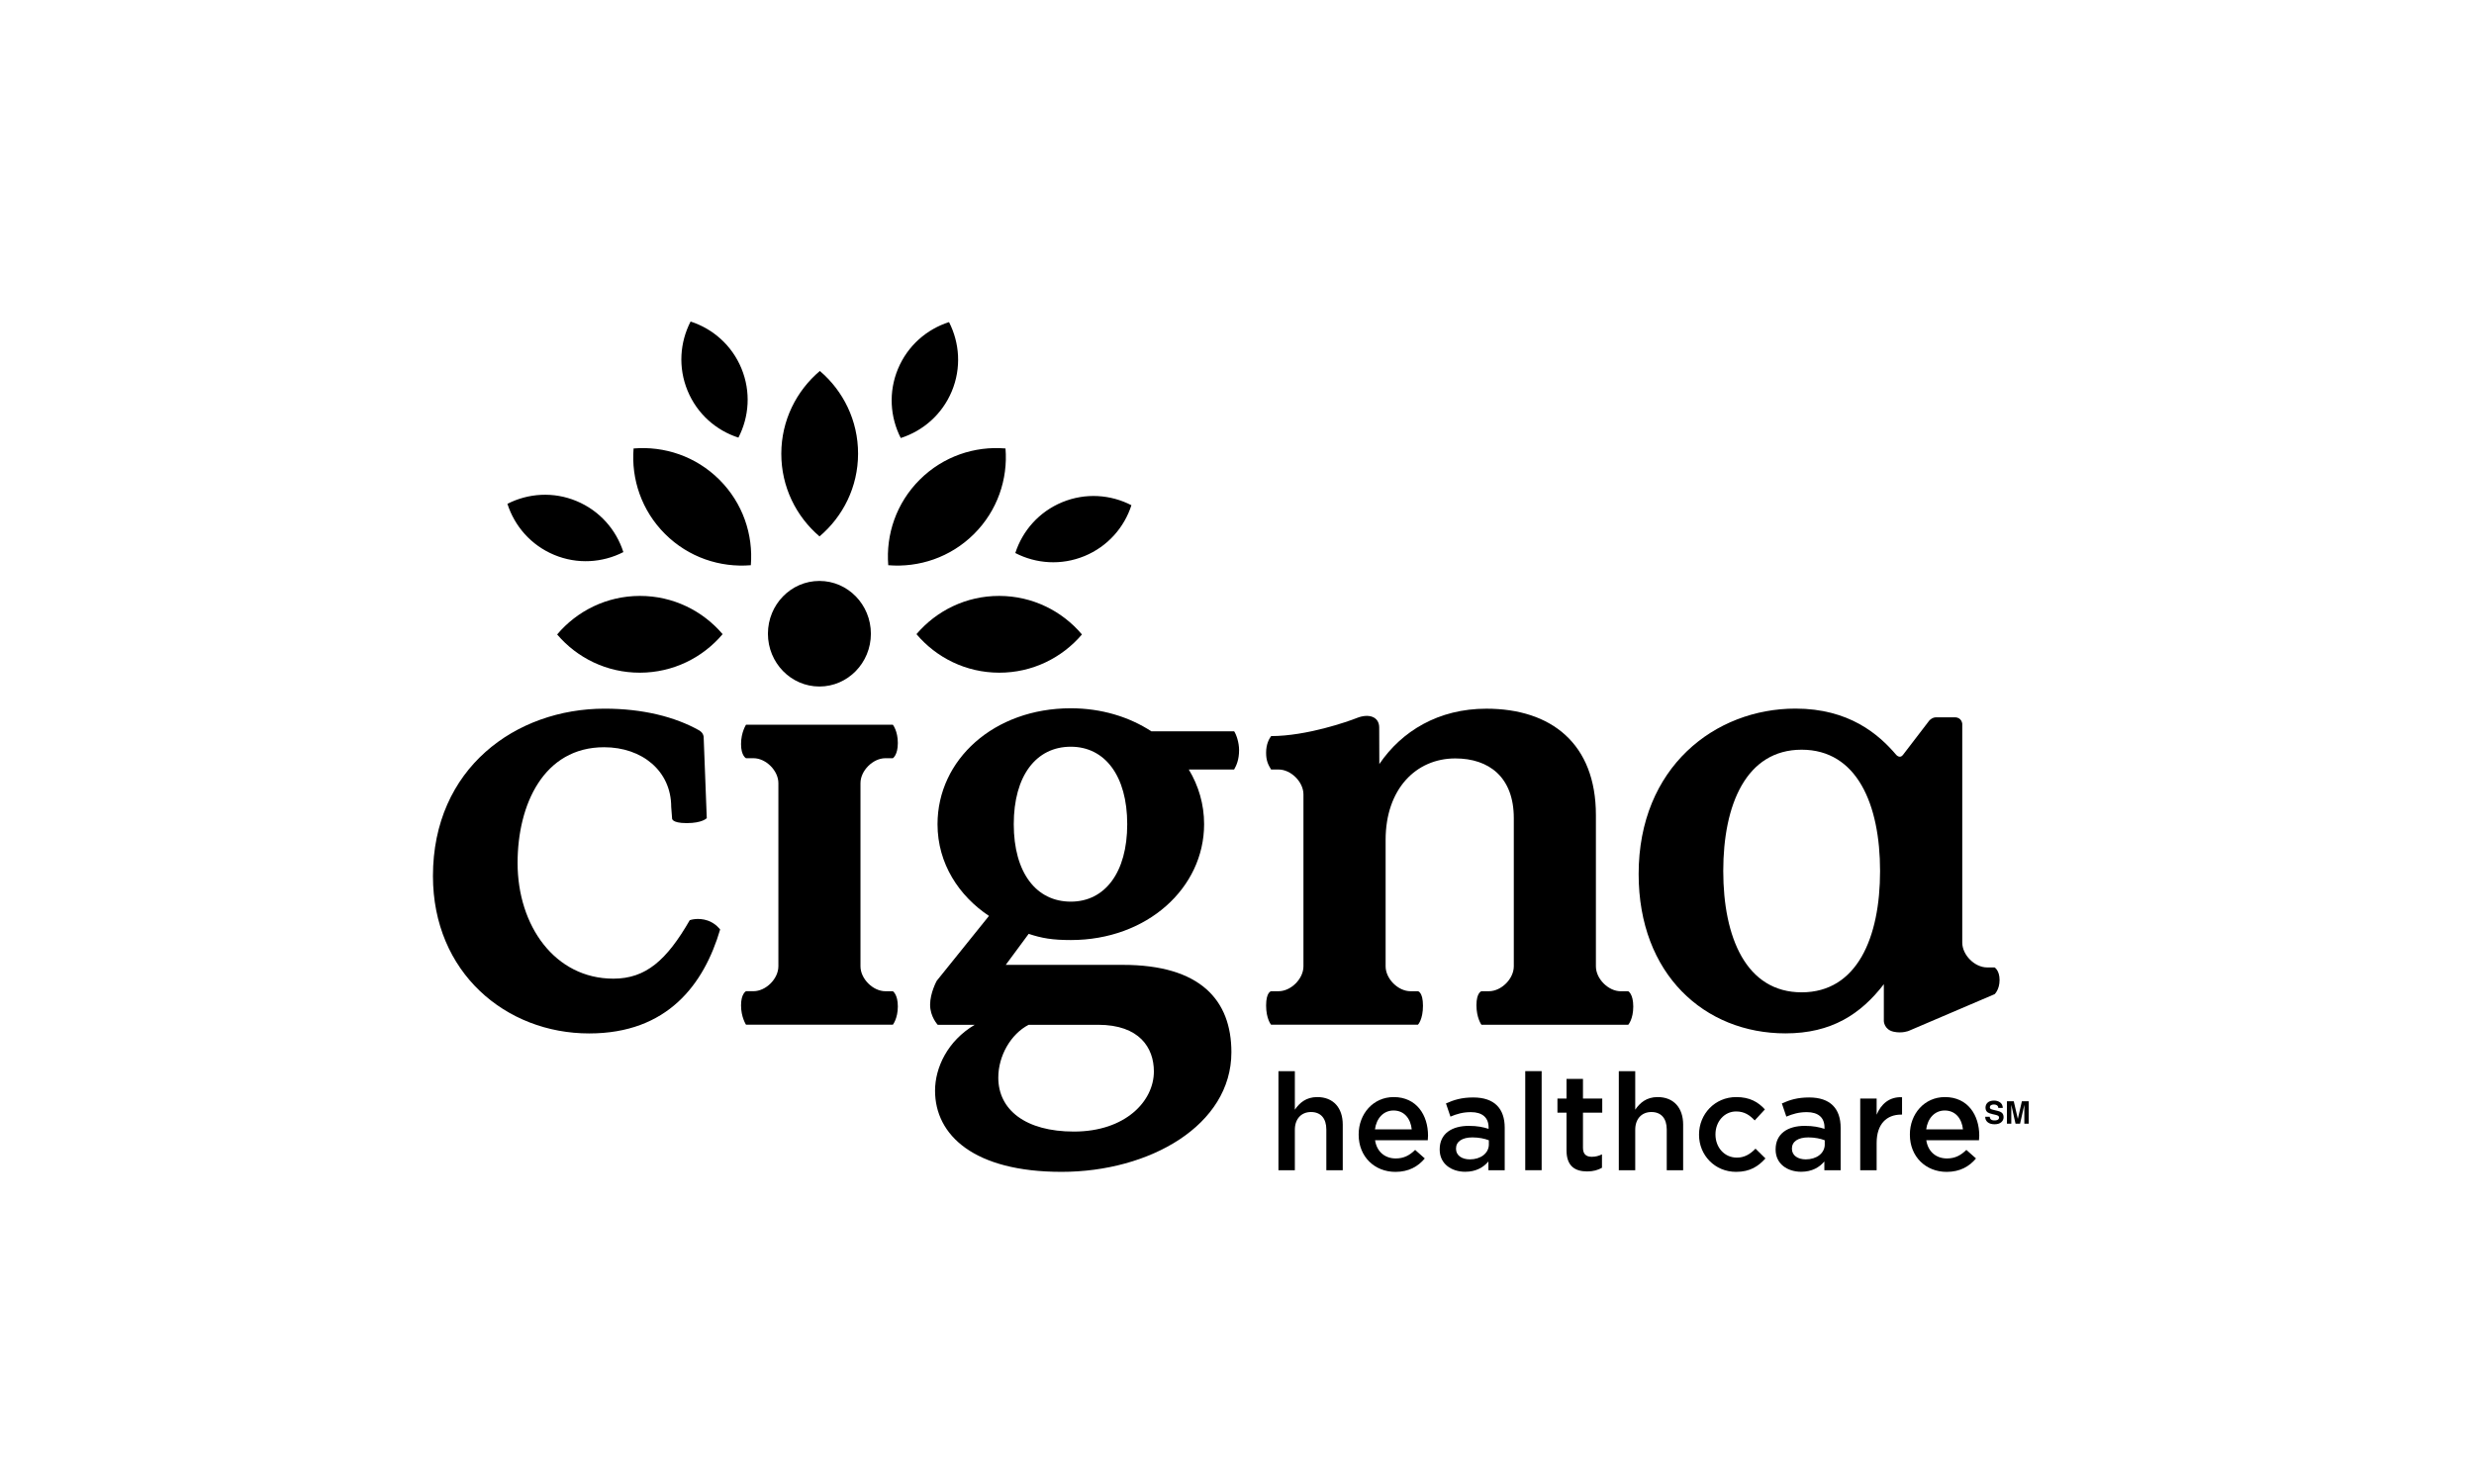
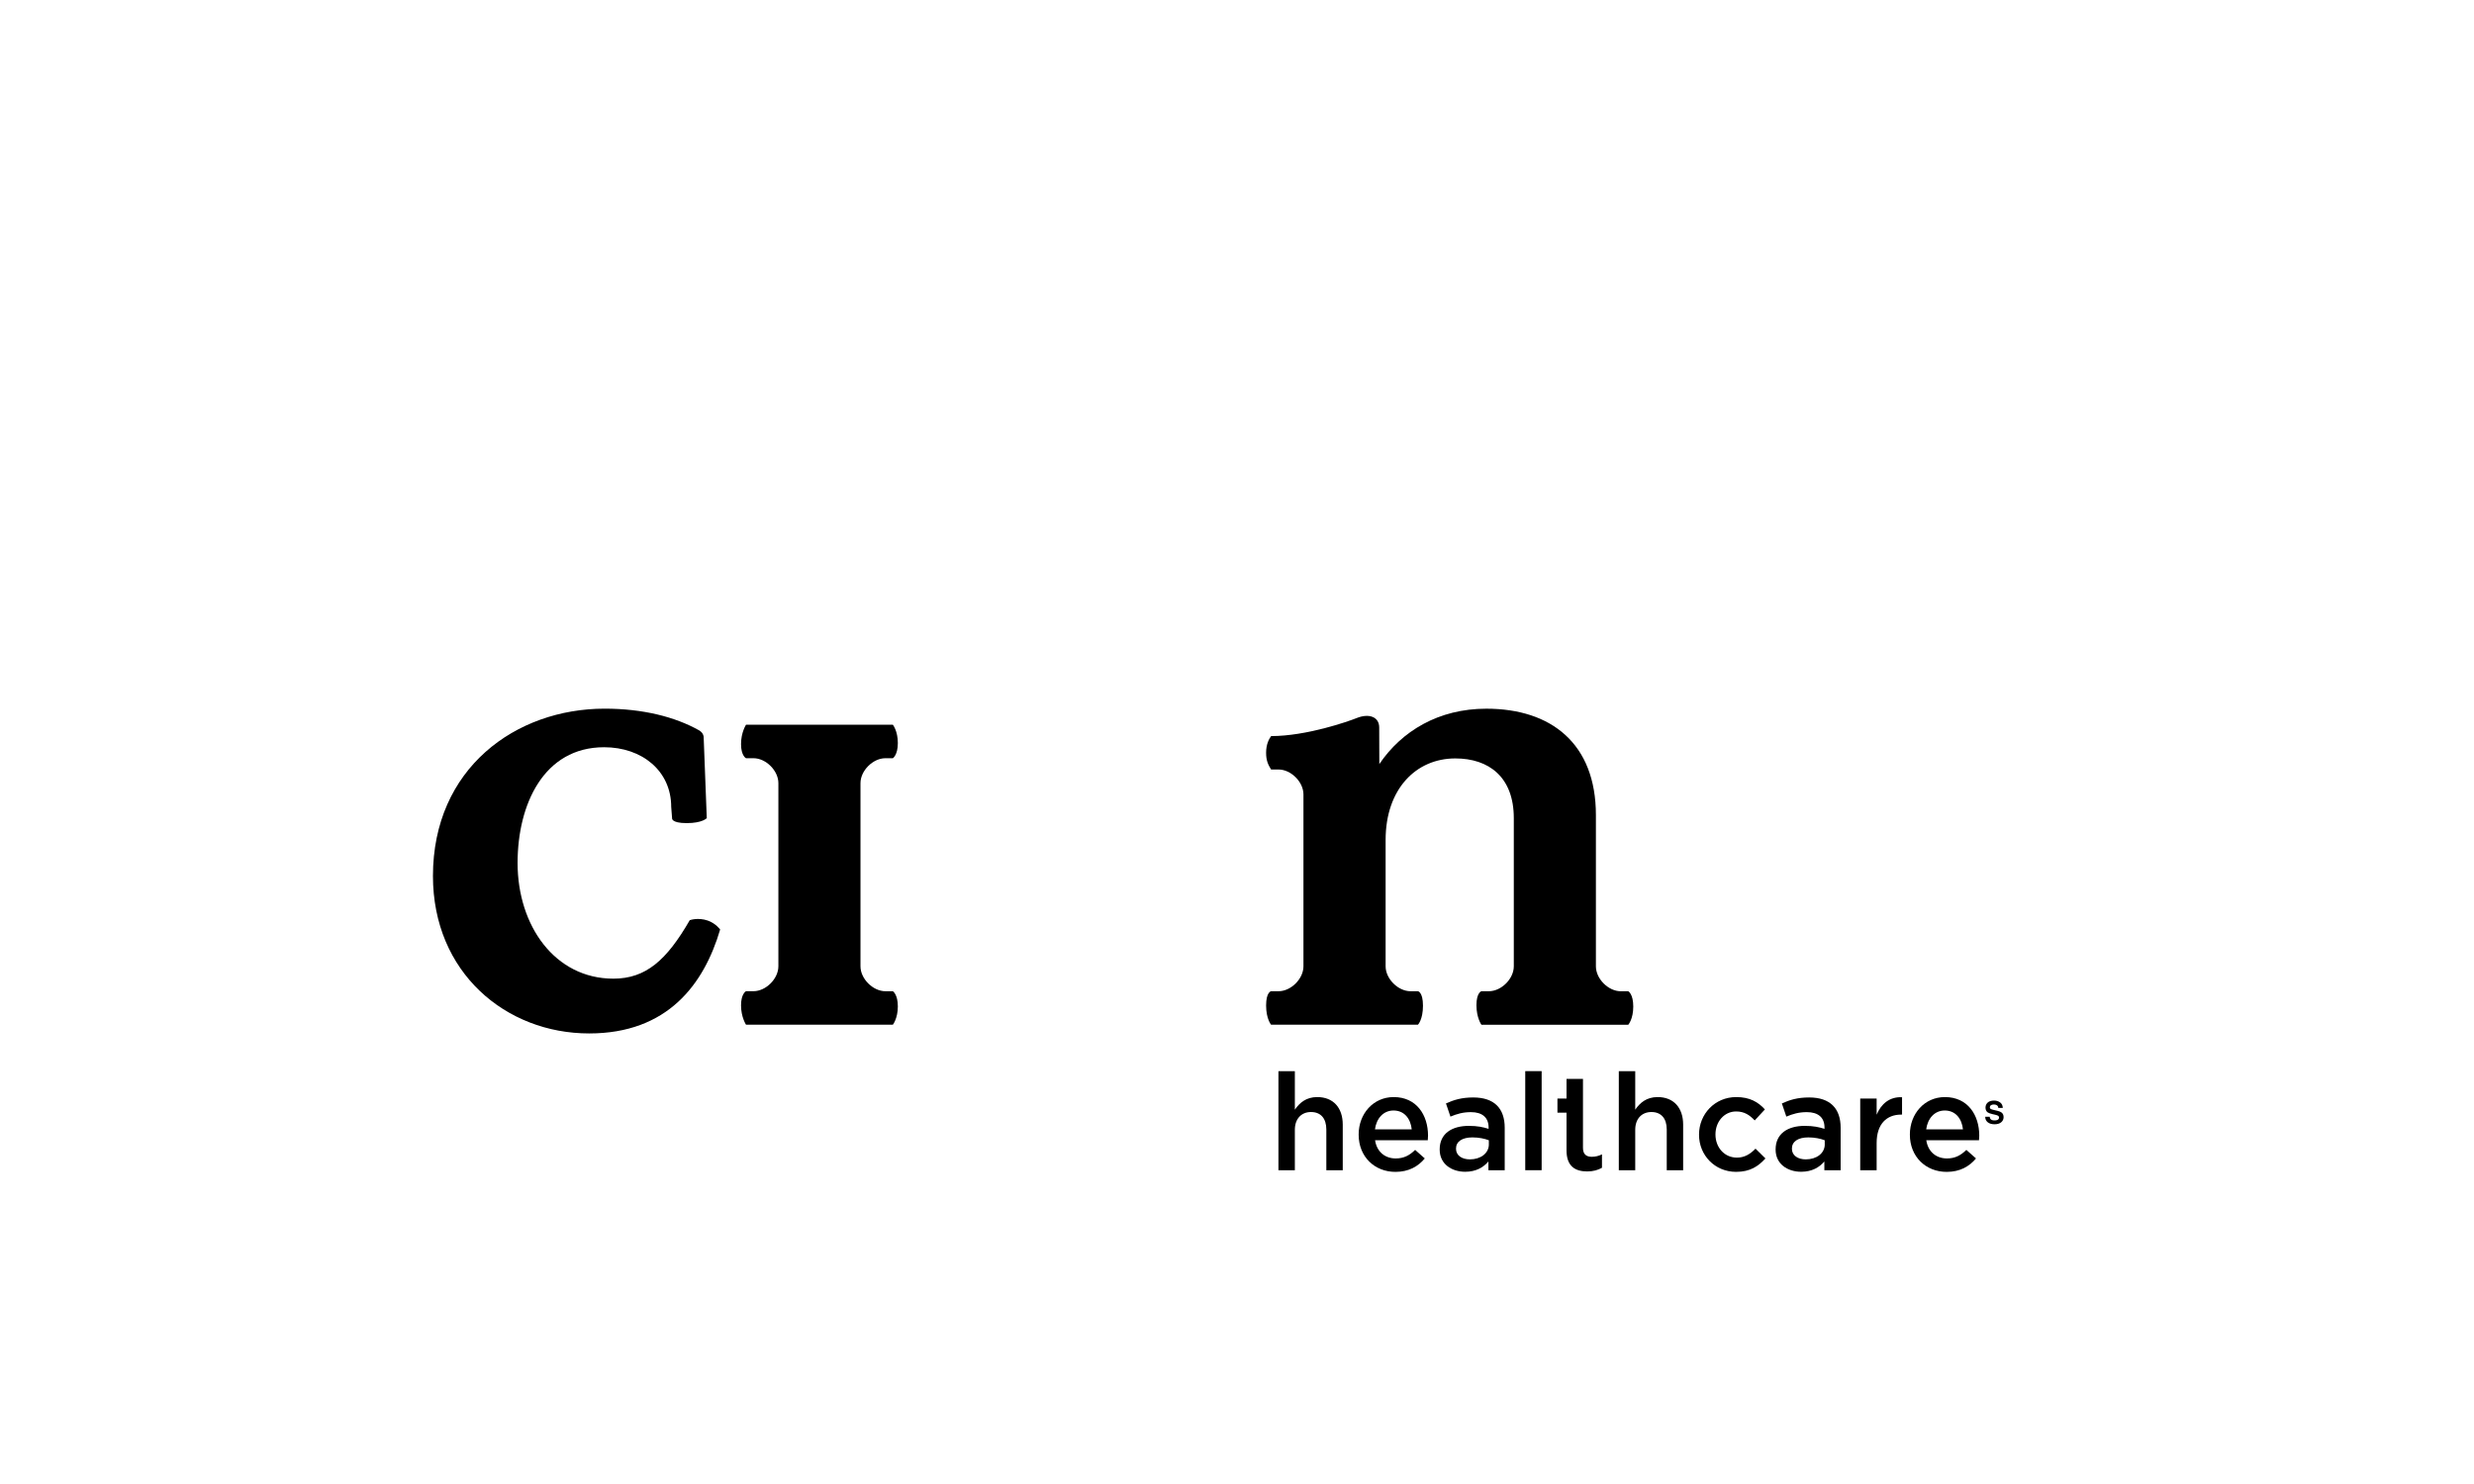
<svg xmlns="http://www.w3.org/2000/svg" width="200" height="120" viewBox="0 0 200 120" fill="none">
  <path d="M106.487 88.712C105.587 88.712 105.05 89.184 104.677 89.733V86.617H103.35V94.629H104.677V91.358C104.677 90.458 105.214 89.921 105.982 89.921C106.772 89.921 107.222 90.436 107.222 91.337V94.629H108.549V90.939C108.551 89.588 107.793 88.712 106.487 88.712Z" fill="black" />
  <path d="M112.667 88.712C111.01 88.712 109.835 90.073 109.835 91.732V91.754C109.835 93.543 111.13 94.761 112.809 94.761C113.873 94.761 114.632 94.333 115.181 93.675L114.401 92.984C113.941 93.434 113.478 93.675 112.831 93.675C111.976 93.675 111.304 93.148 111.162 92.204H115.422C115.431 92.071 115.443 91.951 115.443 91.831C115.443 90.162 114.511 88.712 112.667 88.712ZM111.152 91.325C111.272 90.424 111.843 89.798 112.655 89.798C113.534 89.798 114.037 90.468 114.126 91.325H111.152Z" fill="black" />
  <path d="M115.034 81.326C115.034 80.218 114.632 80.153 114.632 80.153H114.027C113.021 80.153 112.014 79.147 112.014 78.14V67.92C112.014 63.794 114.478 61.328 117.647 61.328C120.363 61.328 122.377 62.836 122.377 66.157V78.14C122.377 79.147 121.37 80.153 120.363 80.153H119.759C119.759 80.153 119.357 80.259 119.357 81.285C119.357 82.311 119.759 82.862 119.759 82.862H131.631C131.631 82.862 132.034 82.417 132.034 81.391C132.034 80.365 131.631 80.156 131.631 80.156H131.027C130.02 80.156 129.014 79.149 129.014 78.142V65.909C129.014 60.122 125.392 57.307 120.159 57.307C116.286 57.307 113.317 59.118 111.506 61.783C111.506 61.783 111.496 59.144 111.496 58.826C111.496 57.964 110.668 57.663 109.676 58.063C109.006 58.333 105.625 59.522 102.76 59.522C102.601 59.734 102.353 60.163 102.353 60.864C102.353 61.48 102.497 61.803 102.755 62.224H103.359C104.366 62.224 105.372 63.231 105.372 64.237V78.14C105.372 79.147 104.366 80.153 103.359 80.153H102.755C102.755 80.153 102.353 80.218 102.353 81.304C102.353 82.393 102.755 82.86 102.755 82.86H114.627C114.634 82.862 115.034 82.436 115.034 81.326Z" fill="black" />
-   <path d="M93.086 59.142C91.289 57.967 89.038 57.273 86.564 57.273C80.351 57.273 75.79 61.432 75.79 66.646C75.79 69.853 77.543 72.459 79.949 74.063L75.728 79.308C75.728 79.308 75.19 80.281 75.19 81.249C75.19 82.215 75.805 82.867 75.805 82.867H78.798C76.594 84.17 75.59 86.34 75.59 88.194C75.59 91.802 78.747 94.759 85.815 94.759C92.932 94.759 99.547 91 99.547 85.085C99.547 80.876 97.042 78.022 90.776 78.022H81.305L83.159 75.513C84.212 75.864 85.064 76.014 86.567 76.014C92.732 76.014 97.341 71.804 97.341 66.641C97.341 65.037 96.893 63.537 96.103 62.224H99.766C99.959 61.889 100.168 61.425 100.168 60.649C100.168 60.042 99.942 59.385 99.771 59.137H93.086V59.142ZM83.157 82.867H88.77C92.127 82.867 93.281 84.739 93.281 86.641C93.281 89.047 90.976 91.501 86.817 91.501C82.909 91.501 80.703 89.748 80.703 87.142C80.7 85.389 81.705 83.619 83.157 82.867ZM86.564 72.909C83.759 72.909 81.953 70.554 81.953 66.646C81.953 62.737 83.756 60.382 86.564 60.382C89.322 60.382 91.126 62.737 91.126 66.646C91.126 70.554 89.322 72.909 86.564 72.909Z" fill="black" />
  <path d="M57.225 74.443C56.419 74.162 55.759 74.41 55.759 74.41C53.895 77.646 52.209 79.137 49.589 79.137C44.859 79.137 41.842 74.862 41.842 69.781C41.842 65.051 43.954 60.423 48.835 60.423C51.903 60.423 54.261 62.335 54.261 65.251L54.331 66.157C54.331 66.157 54.237 66.559 55.513 66.559C56.789 66.559 57.136 66.157 57.136 66.157L56.883 59.568C56.883 59.568 56.857 59.395 56.765 59.274C56.676 59.156 56.529 59.065 56.529 59.065C54.567 57.959 51.951 57.304 48.883 57.304C41.69 57.304 35 62.133 35 70.838C35 78.636 40.886 83.566 47.629 83.566C53.967 83.566 56.91 79.59 58.217 75.163C58.215 75.159 57.861 74.665 57.225 74.443Z" fill="black" />
-   <path d="M66.242 55.513C68.539 55.513 70.403 53.6 70.403 51.245C70.403 48.885 68.539 46.976 66.242 46.976C63.944 46.976 62.08 48.885 62.08 51.245C62.08 53.6 63.944 55.513 66.242 55.513Z" fill="black" />
  <path d="M69.562 63.325C69.562 62.318 70.569 61.311 71.576 61.311H72.18C72.18 61.311 72.582 61.059 72.582 60.083C72.582 59.105 72.18 58.605 72.18 58.605H60.308C60.308 58.605 59.906 59.219 59.906 60.167C59.906 61.116 60.308 61.311 60.308 61.311H60.912C61.919 61.311 62.925 62.318 62.925 63.325V73.384V78.137C62.925 79.144 61.919 80.151 60.912 80.151H60.308C60.308 80.151 59.906 80.348 59.906 81.297C59.906 82.246 60.308 82.86 60.308 82.86H72.18C72.18 82.86 72.582 82.359 72.582 81.381C72.582 80.406 72.18 80.153 72.18 80.153H71.576C70.569 80.153 69.562 79.146 69.562 78.14V74.672V63.325Z" fill="black" />
  <path d="M146.254 88.743C145.31 88.743 144.684 88.941 144.048 89.227L144.409 90.292C144.937 90.073 145.418 89.93 146.066 89.93C146.988 89.93 147.494 90.369 147.494 91.171V91.281C147.044 91.139 146.593 91.041 145.893 91.041C144.542 91.041 143.542 91.655 143.542 92.941V92.962C143.542 94.126 144.508 94.752 145.606 94.752C146.483 94.752 147.087 94.39 147.482 93.918V94.631H148.799V91.195C148.799 89.646 147.964 88.743 146.254 88.743ZM147.516 92.531C147.516 93.256 146.856 93.75 145.979 93.75C145.353 93.75 144.86 93.444 144.86 92.895V92.873C144.86 92.312 145.353 91.973 146.186 91.973C146.702 91.973 147.174 92.071 147.513 92.204V92.531H147.516Z" fill="black" />
  <path d="M151.709 90.138V88.832H150.382V94.629H151.709V92.423C151.709 90.887 152.52 90.13 153.686 90.13H153.763V88.724C152.739 88.678 152.07 89.273 151.709 90.138Z" fill="black" />
-   <path d="M161.647 79.245C161.647 78.465 161.245 78.229 161.245 78.229H160.641C159.634 78.229 158.63 77.222 158.63 76.216V58.525C158.63 58.525 158.591 58.005 158.035 58.005H156.503C156.202 58.005 155.971 58.258 155.971 58.258L153.837 61.044C153.587 61.372 153.3 61.047 153.3 61.047V61.049C151.872 59.366 149.474 57.299 145.146 57.299C138.656 57.299 132.469 62.029 132.469 70.682C132.469 78.781 137.801 83.561 144.342 83.561C148.065 83.561 150.43 82 152.291 79.585V82.576C152.291 82.576 152.315 83.26 153.084 83.428C153.775 83.58 154.305 83.358 154.305 83.358L161.247 80.391C161.243 80.394 161.647 80.028 161.647 79.245ZM145.647 80.242C141.17 80.242 139.309 75.816 139.309 70.431C139.309 65.049 141.17 60.623 145.647 60.623C150.124 60.623 151.986 65.049 151.986 70.431C151.988 75.816 150.126 80.242 145.647 80.242Z" fill="black" />
  <path d="M161.495 89.829L161.182 89.755C161.062 89.726 160.982 89.702 160.946 89.68C160.889 89.649 160.86 89.6 160.86 89.535C160.86 89.466 160.889 89.41 160.946 89.372C161.004 89.333 161.084 89.312 161.18 89.312C161.267 89.312 161.341 89.326 161.401 89.357C161.491 89.403 161.539 89.48 161.544 89.588H161.907C161.9 89.396 161.83 89.249 161.695 89.148C161.56 89.047 161.397 88.996 161.206 88.996C160.978 88.996 160.804 89.049 160.686 89.157C160.568 89.266 160.51 89.401 160.51 89.562C160.51 89.74 160.571 89.87 160.693 89.955C160.766 90.005 160.896 90.051 161.086 90.094L161.279 90.138C161.389 90.162 161.474 90.191 161.527 90.222C161.58 90.256 161.606 90.301 161.606 90.362C161.606 90.465 161.553 90.535 161.447 90.571C161.392 90.59 161.32 90.6 161.23 90.6C161.081 90.6 160.975 90.561 160.915 90.489C160.881 90.448 160.86 90.386 160.848 90.304H160.486C160.486 90.492 160.554 90.641 160.689 90.749C160.823 90.858 161.009 90.911 161.245 90.911C161.476 90.911 161.654 90.855 161.782 90.747C161.91 90.638 161.972 90.499 161.972 90.335C161.972 90.174 161.919 90.051 161.811 89.964C161.736 89.906 161.633 89.863 161.495 89.829Z" fill="black" />
-   <path d="M163.451 89.049L163.123 90.475L162.793 89.049H162.242V90.862H162.594V89.636C162.594 89.6 162.594 89.552 162.594 89.487C162.594 89.424 162.594 89.374 162.594 89.34L162.936 90.862H163.304L163.648 89.34C163.648 89.374 163.648 89.424 163.648 89.487C163.648 89.55 163.648 89.6 163.648 89.636V90.862H164V89.049H163.451Z" fill="black" />
  <path d="M119.099 88.743C118.155 88.743 117.529 88.941 116.893 89.227L117.254 90.292C117.782 90.073 118.263 89.93 118.911 89.93C119.834 89.93 120.339 90.369 120.339 91.171V91.281C119.889 91.139 119.439 91.041 118.735 91.041C117.384 91.041 116.385 91.655 116.385 92.941V92.962C116.385 94.126 117.351 94.752 118.449 94.752C119.325 94.752 119.93 94.39 120.325 93.918V94.631H121.642V91.195C121.645 89.646 120.811 88.743 119.099 88.743ZM120.361 92.531C120.361 93.256 119.701 93.75 118.825 93.75C118.198 93.75 117.705 93.444 117.705 92.895V92.873C117.705 92.312 118.198 91.973 119.032 91.973C119.547 91.973 120.019 92.071 120.359 92.204V92.531H120.361Z" fill="black" />
  <path d="M157.228 88.712C155.571 88.712 154.396 90.073 154.396 91.732V91.754C154.396 93.543 155.692 94.761 157.37 94.761C158.435 94.761 159.193 94.333 159.742 93.675L158.962 92.984C158.502 93.434 158.04 93.675 157.392 93.675C156.537 93.675 155.865 93.148 155.723 92.204H159.983C159.993 92.071 160.005 91.951 160.005 91.831C160.005 90.162 159.073 88.712 157.228 88.712ZM155.714 91.325C155.834 90.424 156.405 89.798 157.216 89.798C158.095 89.798 158.599 90.468 158.688 91.325H155.714Z" fill="black" />
  <path d="M140.414 93.608C139.393 93.608 138.68 92.775 138.68 91.741V91.72C138.68 90.711 139.383 89.875 140.349 89.875C141.019 89.875 141.447 90.171 141.852 90.6L142.675 89.711C142.138 89.119 141.457 88.712 140.359 88.712C138.625 88.712 137.351 90.094 137.351 91.741V91.763C137.351 93.41 138.625 94.759 140.347 94.759C141.476 94.759 142.146 94.309 142.719 93.673L141.917 92.883C141.5 93.312 141.04 93.608 140.414 93.608Z" fill="black" />
  <path d="M124.628 86.614H123.302V94.626H124.628V86.614Z" fill="black" />
-   <path d="M127.966 87.241H126.639V88.832H125.905V89.974H126.639V93.025C126.639 94.299 127.33 94.725 128.308 94.725C128.802 94.725 129.175 94.615 129.505 94.429V93.343C129.24 93.475 128.978 93.541 128.681 93.541C128.231 93.541 127.969 93.331 127.969 92.816V89.972H129.527V88.83H127.969V87.241H127.966Z" fill="black" />
+   <path d="M127.966 87.241H126.639V88.832H125.905V89.974H126.639V93.025C126.639 94.299 127.33 94.725 128.308 94.725C128.802 94.725 129.175 94.615 129.505 94.429V93.343C129.24 93.475 128.978 93.541 128.681 93.541C128.231 93.541 127.969 93.331 127.969 92.816V89.972V88.83H127.969V87.241H127.966Z" fill="black" />
  <path d="M134.004 88.712C133.103 88.712 132.566 89.184 132.193 89.733V86.617H130.866V94.629H132.193V91.358C132.193 90.458 132.73 89.921 133.5 89.921C134.29 89.921 134.741 90.436 134.741 91.337V94.629H136.067V90.939C136.067 89.588 135.309 88.712 134.004 88.712Z" fill="black" />
-   <path fill-rule="evenodd" clip-rule="evenodd" d="M63.161 36.68C63.166 33.998 64.38 31.604 66.278 29.998C68.171 31.611 69.372 34.01 69.367 36.692C69.363 39.375 68.151 41.769 66.251 43.375C64.358 41.762 63.157 39.363 63.161 36.68ZM72.594 29.827C71.812 31.705 71.959 33.737 72.818 35.419C74.617 34.843 76.161 33.516 76.944 31.638C77.726 29.759 77.579 27.727 76.72 26.046C74.923 26.619 73.377 27.948 72.594 29.827ZM55.583 31.592C56.358 33.473 57.897 34.807 59.694 35.387C60.561 33.709 60.715 31.678 59.939 29.795C59.164 27.915 57.625 26.58 55.828 26C54.962 27.678 54.807 29.709 55.583 31.592ZM44.801 44.868C46.68 45.651 48.712 45.504 50.393 44.644C49.818 42.845 48.491 41.302 46.612 40.519C44.734 39.736 42.701 39.883 41.02 40.741C41.596 42.539 42.923 44.086 44.801 44.868ZM85.873 40.608C83.992 41.384 82.658 42.922 82.078 44.719C83.756 45.586 85.787 45.74 87.67 44.965C89.55 44.189 90.885 42.65 91.465 40.854C89.787 39.987 87.754 39.833 85.873 40.608ZM80.782 48.187C78.1 48.182 75.701 49.384 74.088 51.279C75.694 53.179 78.088 54.39 80.77 54.395C83.453 54.4 85.852 53.198 87.465 51.303C85.861 49.403 83.465 48.192 80.782 48.187ZM74.355 38.785C72.455 40.678 71.607 43.226 71.807 45.704C74.285 45.911 76.835 45.075 78.738 43.182C80.638 41.29 81.486 38.742 81.286 36.264C78.805 36.054 76.257 36.892 74.355 38.785ZM51.722 48.187C49.04 48.192 46.646 49.403 45.04 51.303C46.651 53.198 49.052 54.4 51.735 54.395C54.417 54.39 56.811 53.179 58.417 51.279C56.804 49.384 54.405 48.182 51.722 48.187ZM58.15 38.785C56.25 36.892 53.7 36.057 51.219 36.264C51.019 38.742 51.867 41.29 53.767 43.182C55.667 45.075 58.22 45.911 60.698 45.704C60.898 43.223 60.05 40.678 58.15 38.785Z" fill="black" />
</svg>